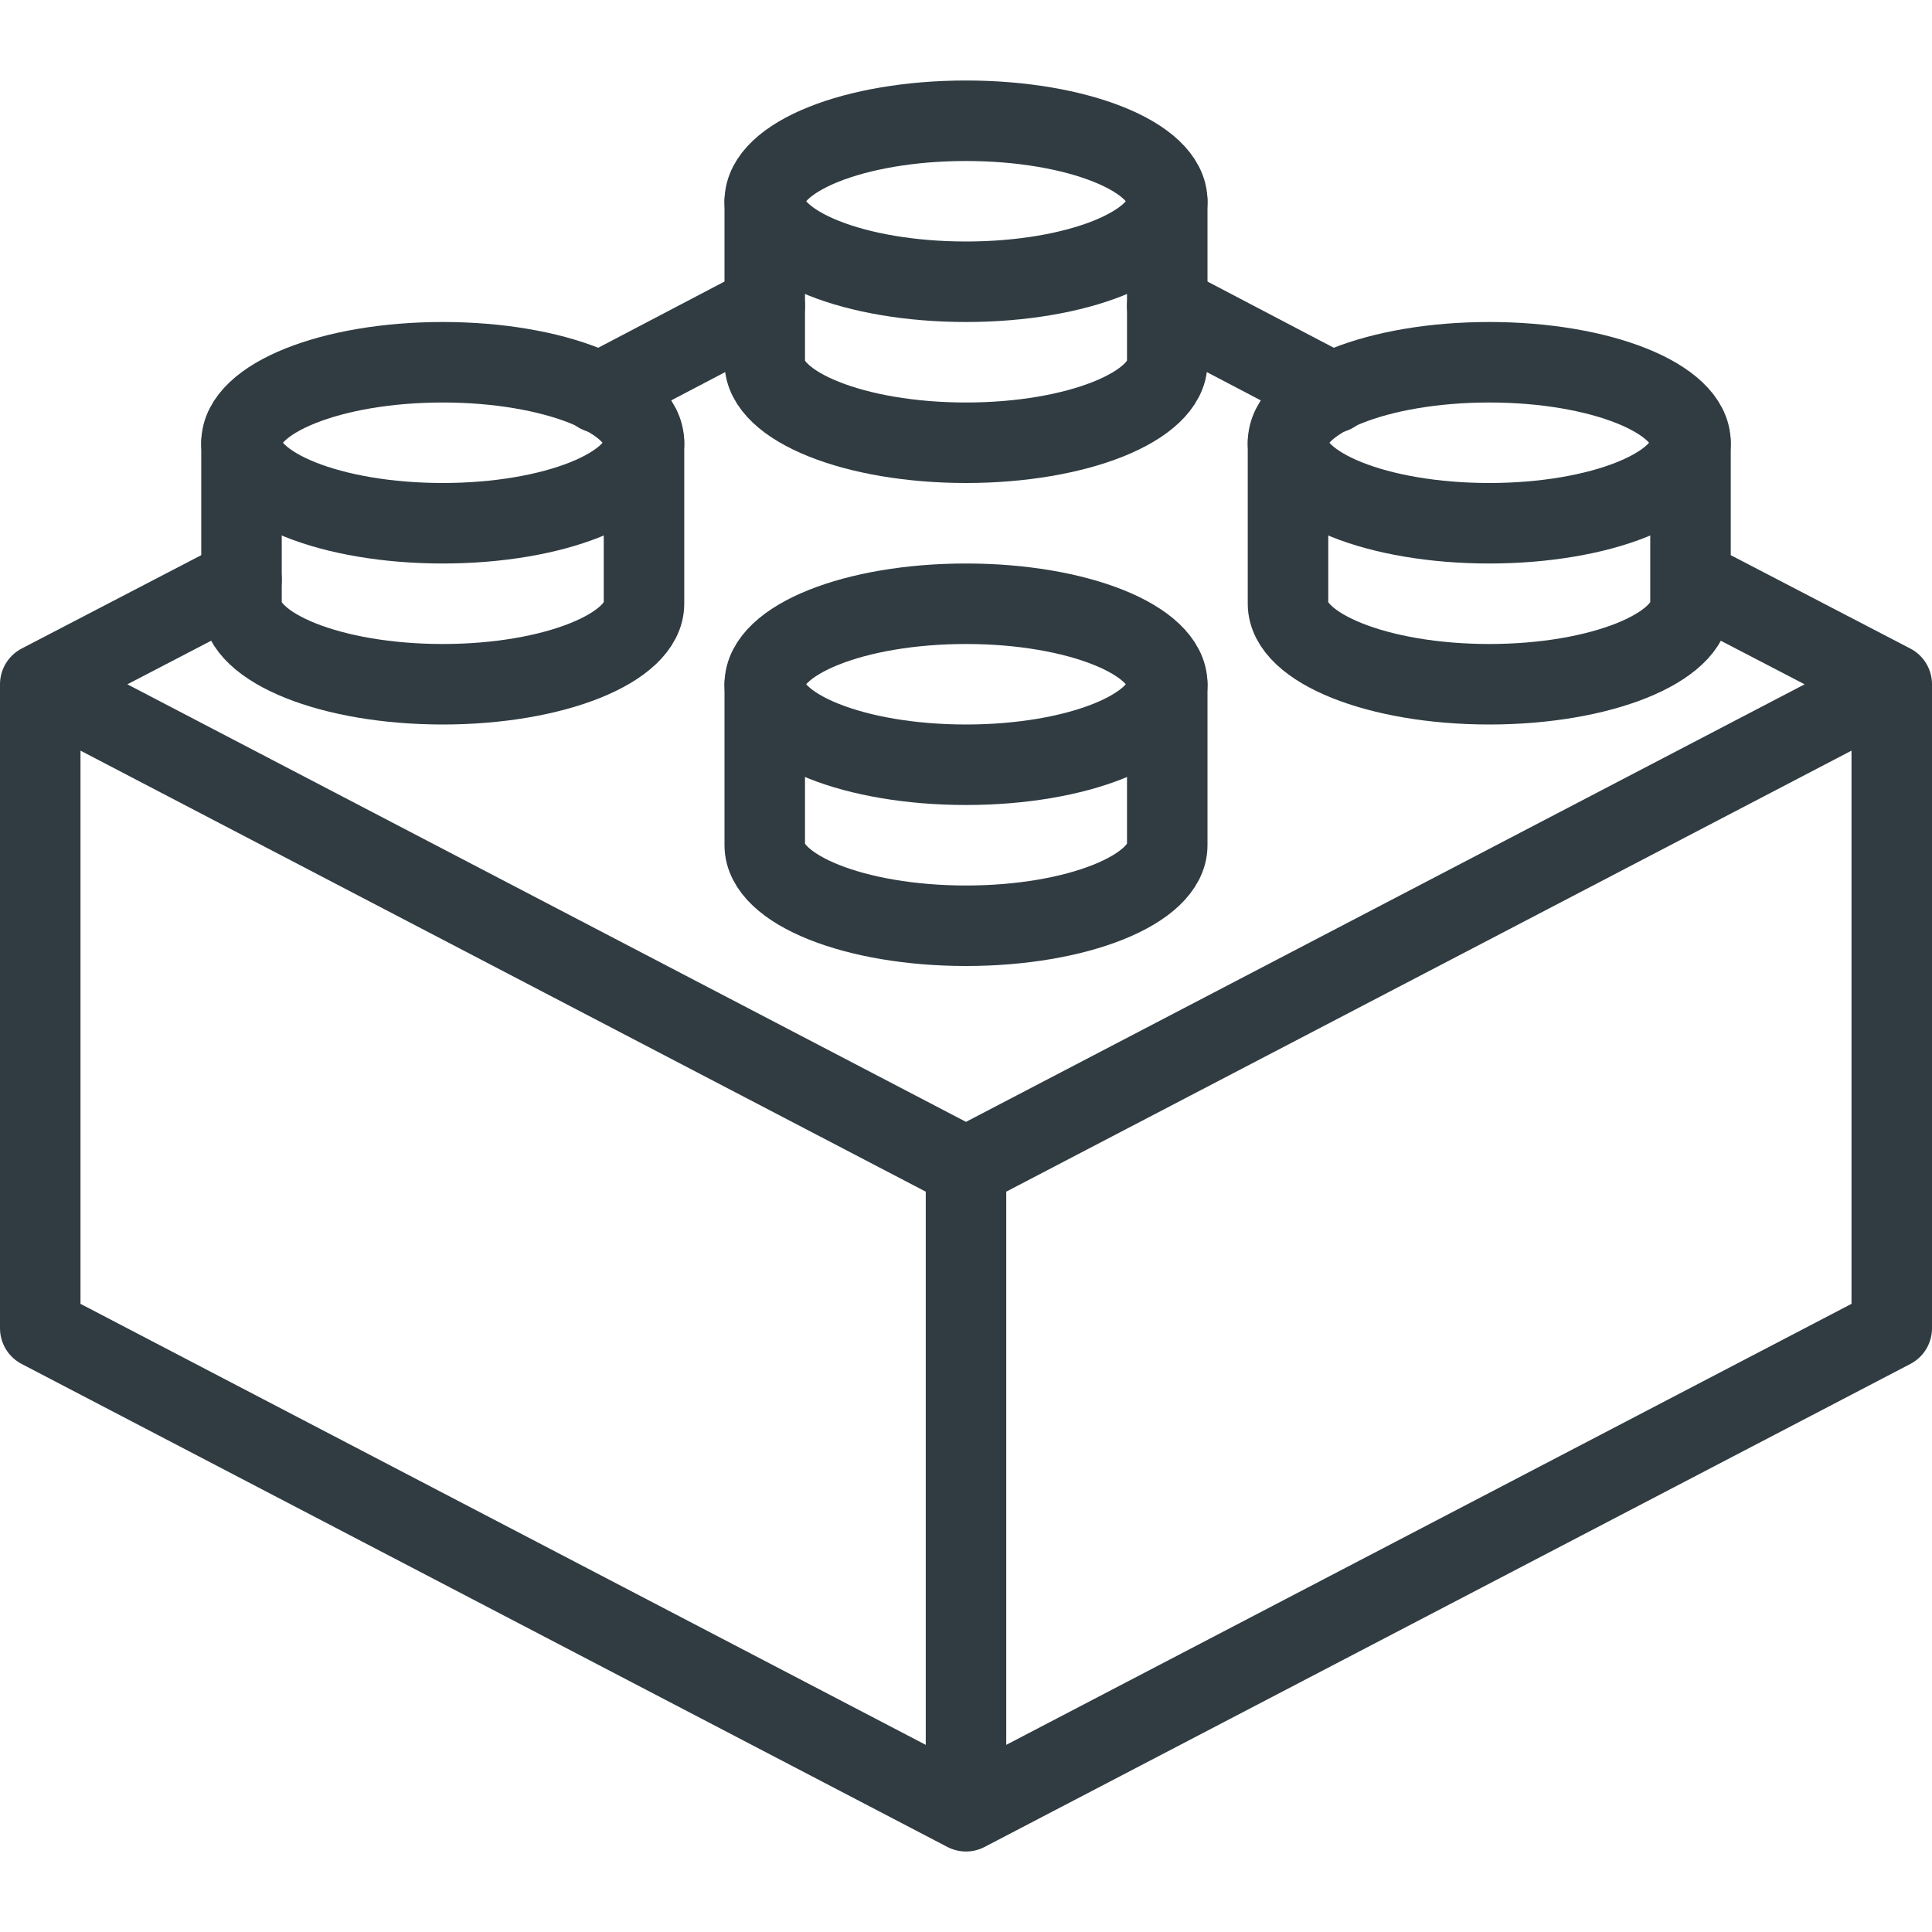
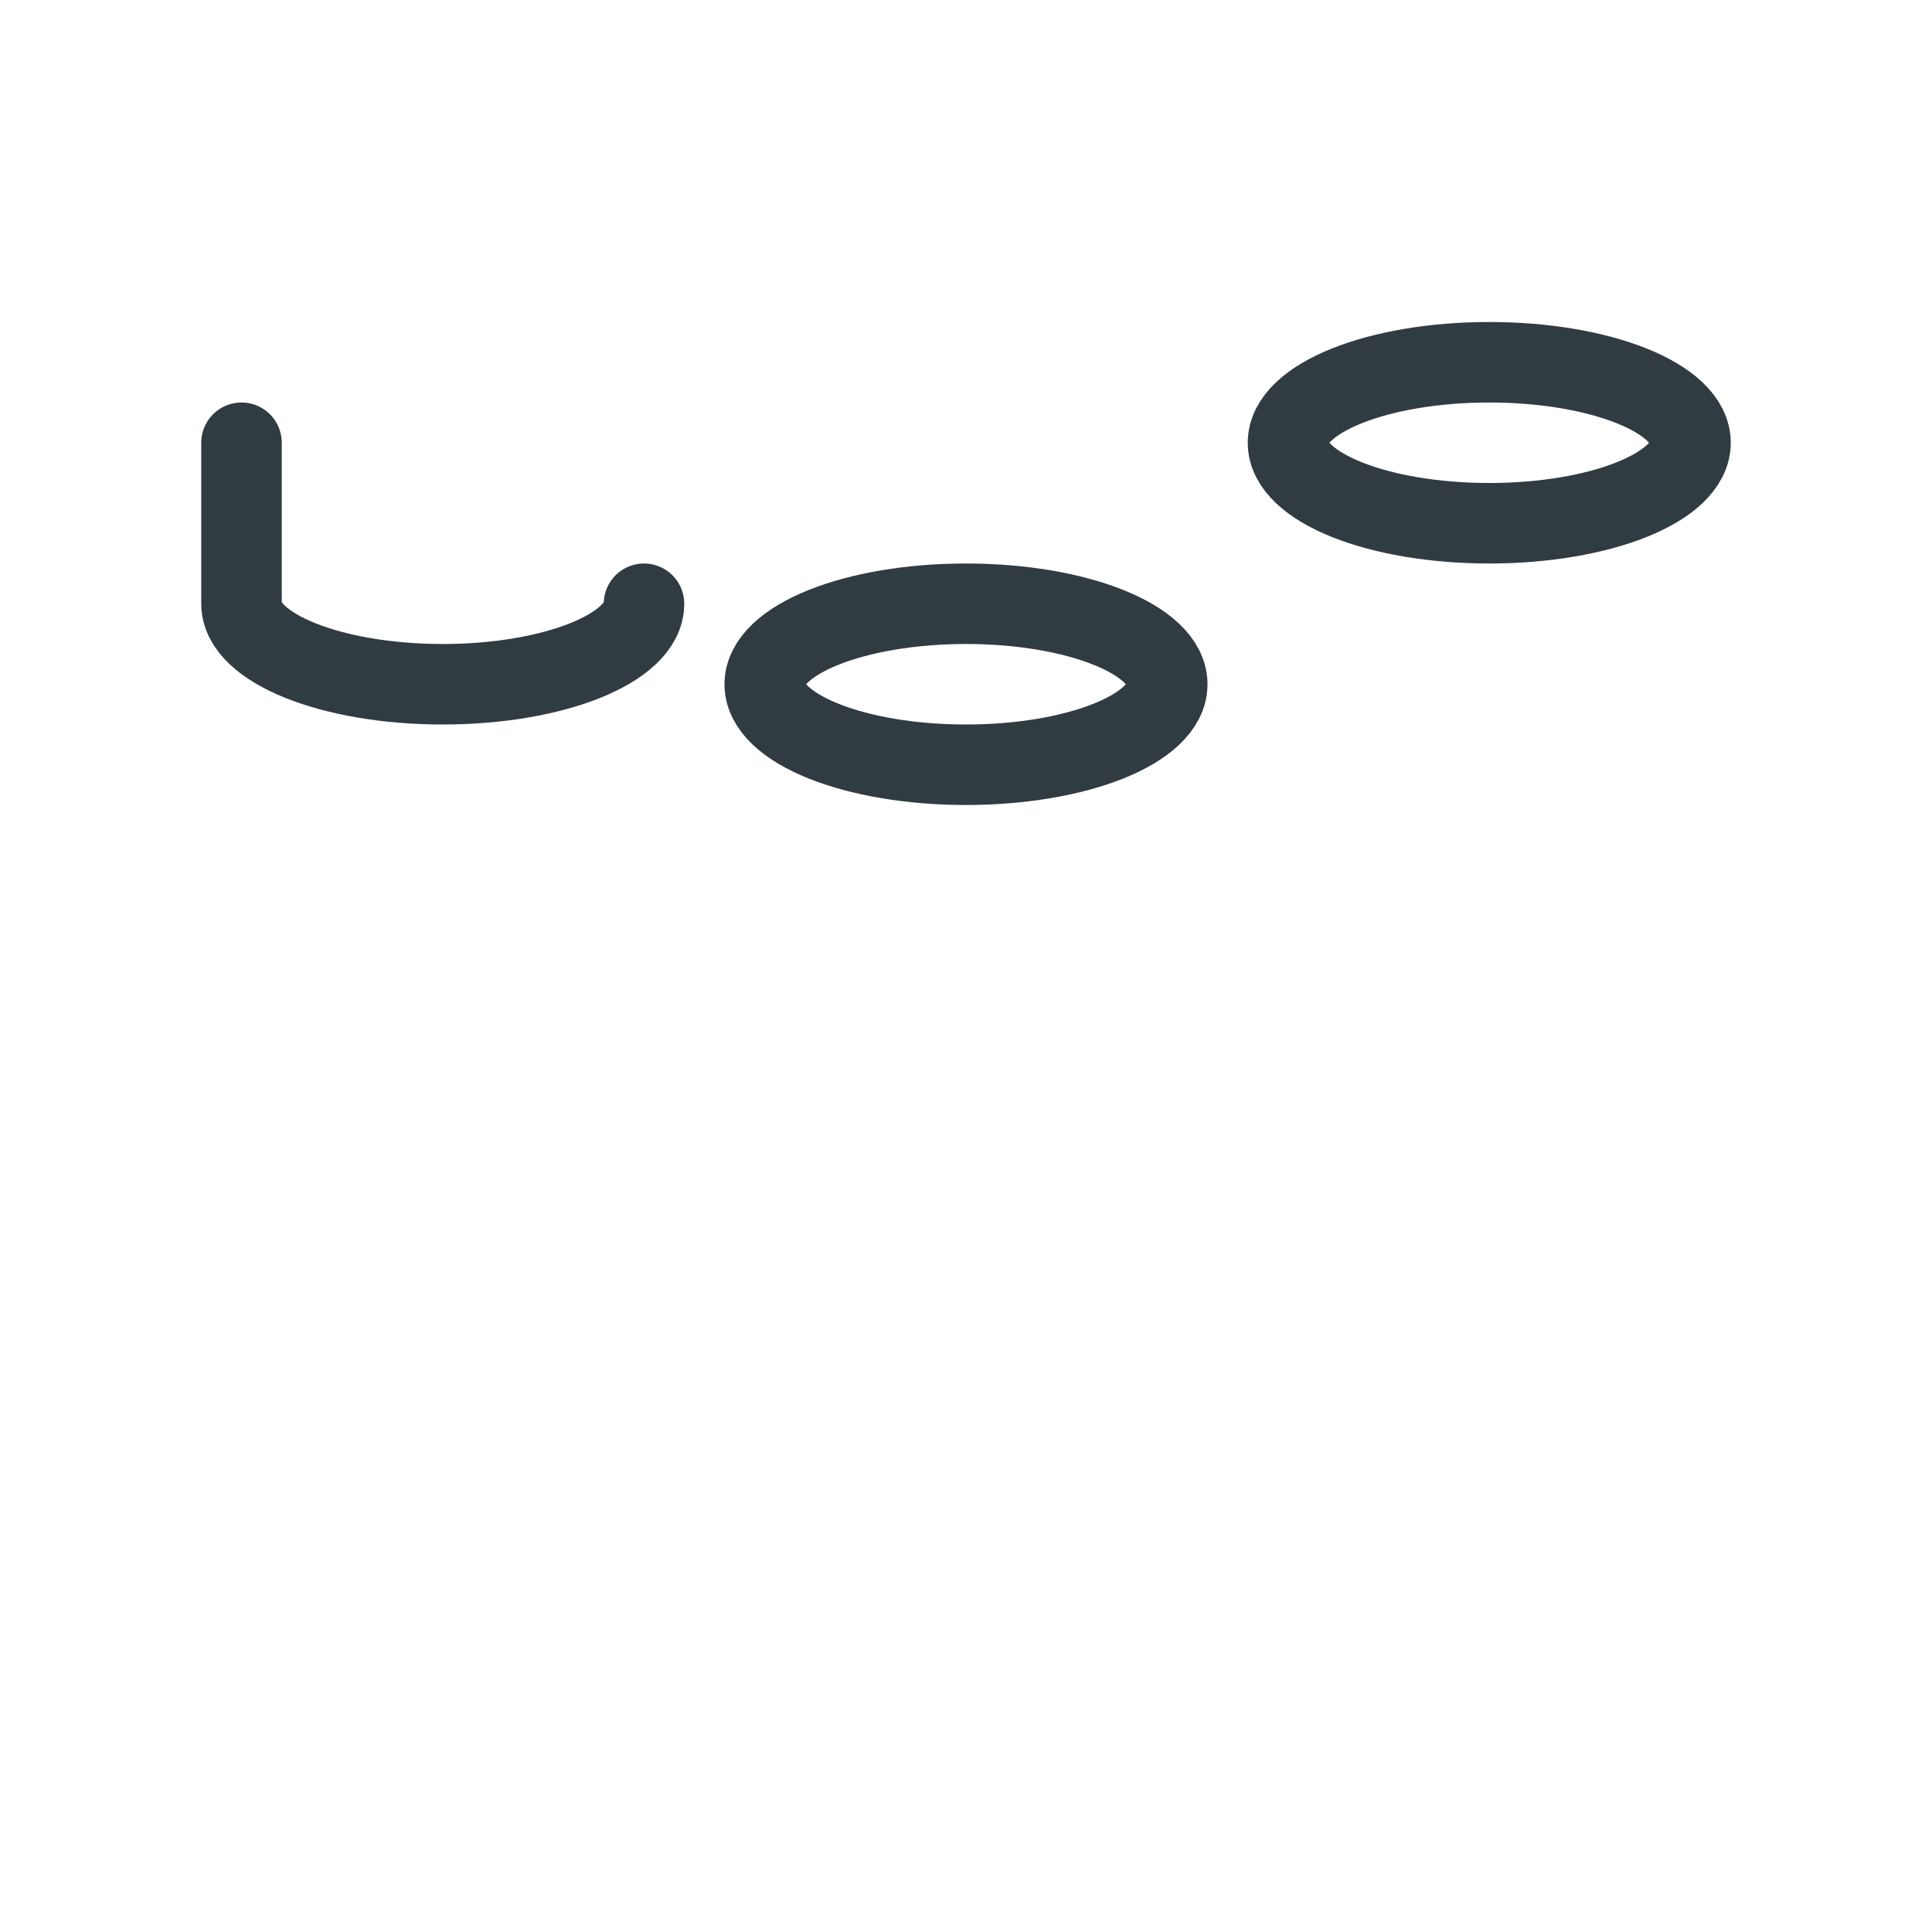
<svg xmlns="http://www.w3.org/2000/svg" version="1.1" width="512" height="512" x="0" y="0" viewBox="0 0 24 24" style="enable-background:new 0 0 512 512" xml:space="preserve">
  <g>
    <g fill="none" stroke="#303c42" stroke-linecap="round" stroke-linejoin="round">
-       <ellipse cx="12" cy="2.5" rx="2.5" ry="1" fill="" opacity="1" />
-       <path d="M9.5 2.5v2c0 .55 1.12 1 2.5 1s2.5-.45 2.5-1v-2" fill="" opacity="1" />
      <ellipse cx="12" cy="8.5" rx="2.5" ry="1" fill="" opacity="1" />
-       <path d="M9.5 8.5v2c0 .55 1.12 1 2.5 1s2.5-.45 2.5-1v-2" fill="" opacity="1" />
-       <ellipse cx="5.5" cy="5.5" rx="2.5" ry="1" fill="" opacity="1" />
-       <path d="M3 5.5v2c0 .55 1.12 1 2.5 1S8 8.05 8 7.5v-2" fill="" opacity="1" />
+       <path d="M3 5.5v2c0 .55 1.12 1 2.5 1S8 8.05 8 7.5" fill="" opacity="1" />
      <ellipse cx="18.5" cy="5.5" rx="2.5" ry="1" fill="" opacity="1" />
-       <path d="M16 5.5v2c0 .55 1.12 1 2.5 1s2.5-.45 2.5-1v-2M9.5 3.8 7.44 4.88M16.56 4.88 14.5 3.8M3 7.2.5 8.5M23.5 8.5 21 7.2M23.5 16.5l-11.5 6-11.5-6v-8l11.5 6 11.5-6zM12 14.5v8" fill="" opacity="1" />
    </g>
  </g>
</svg>